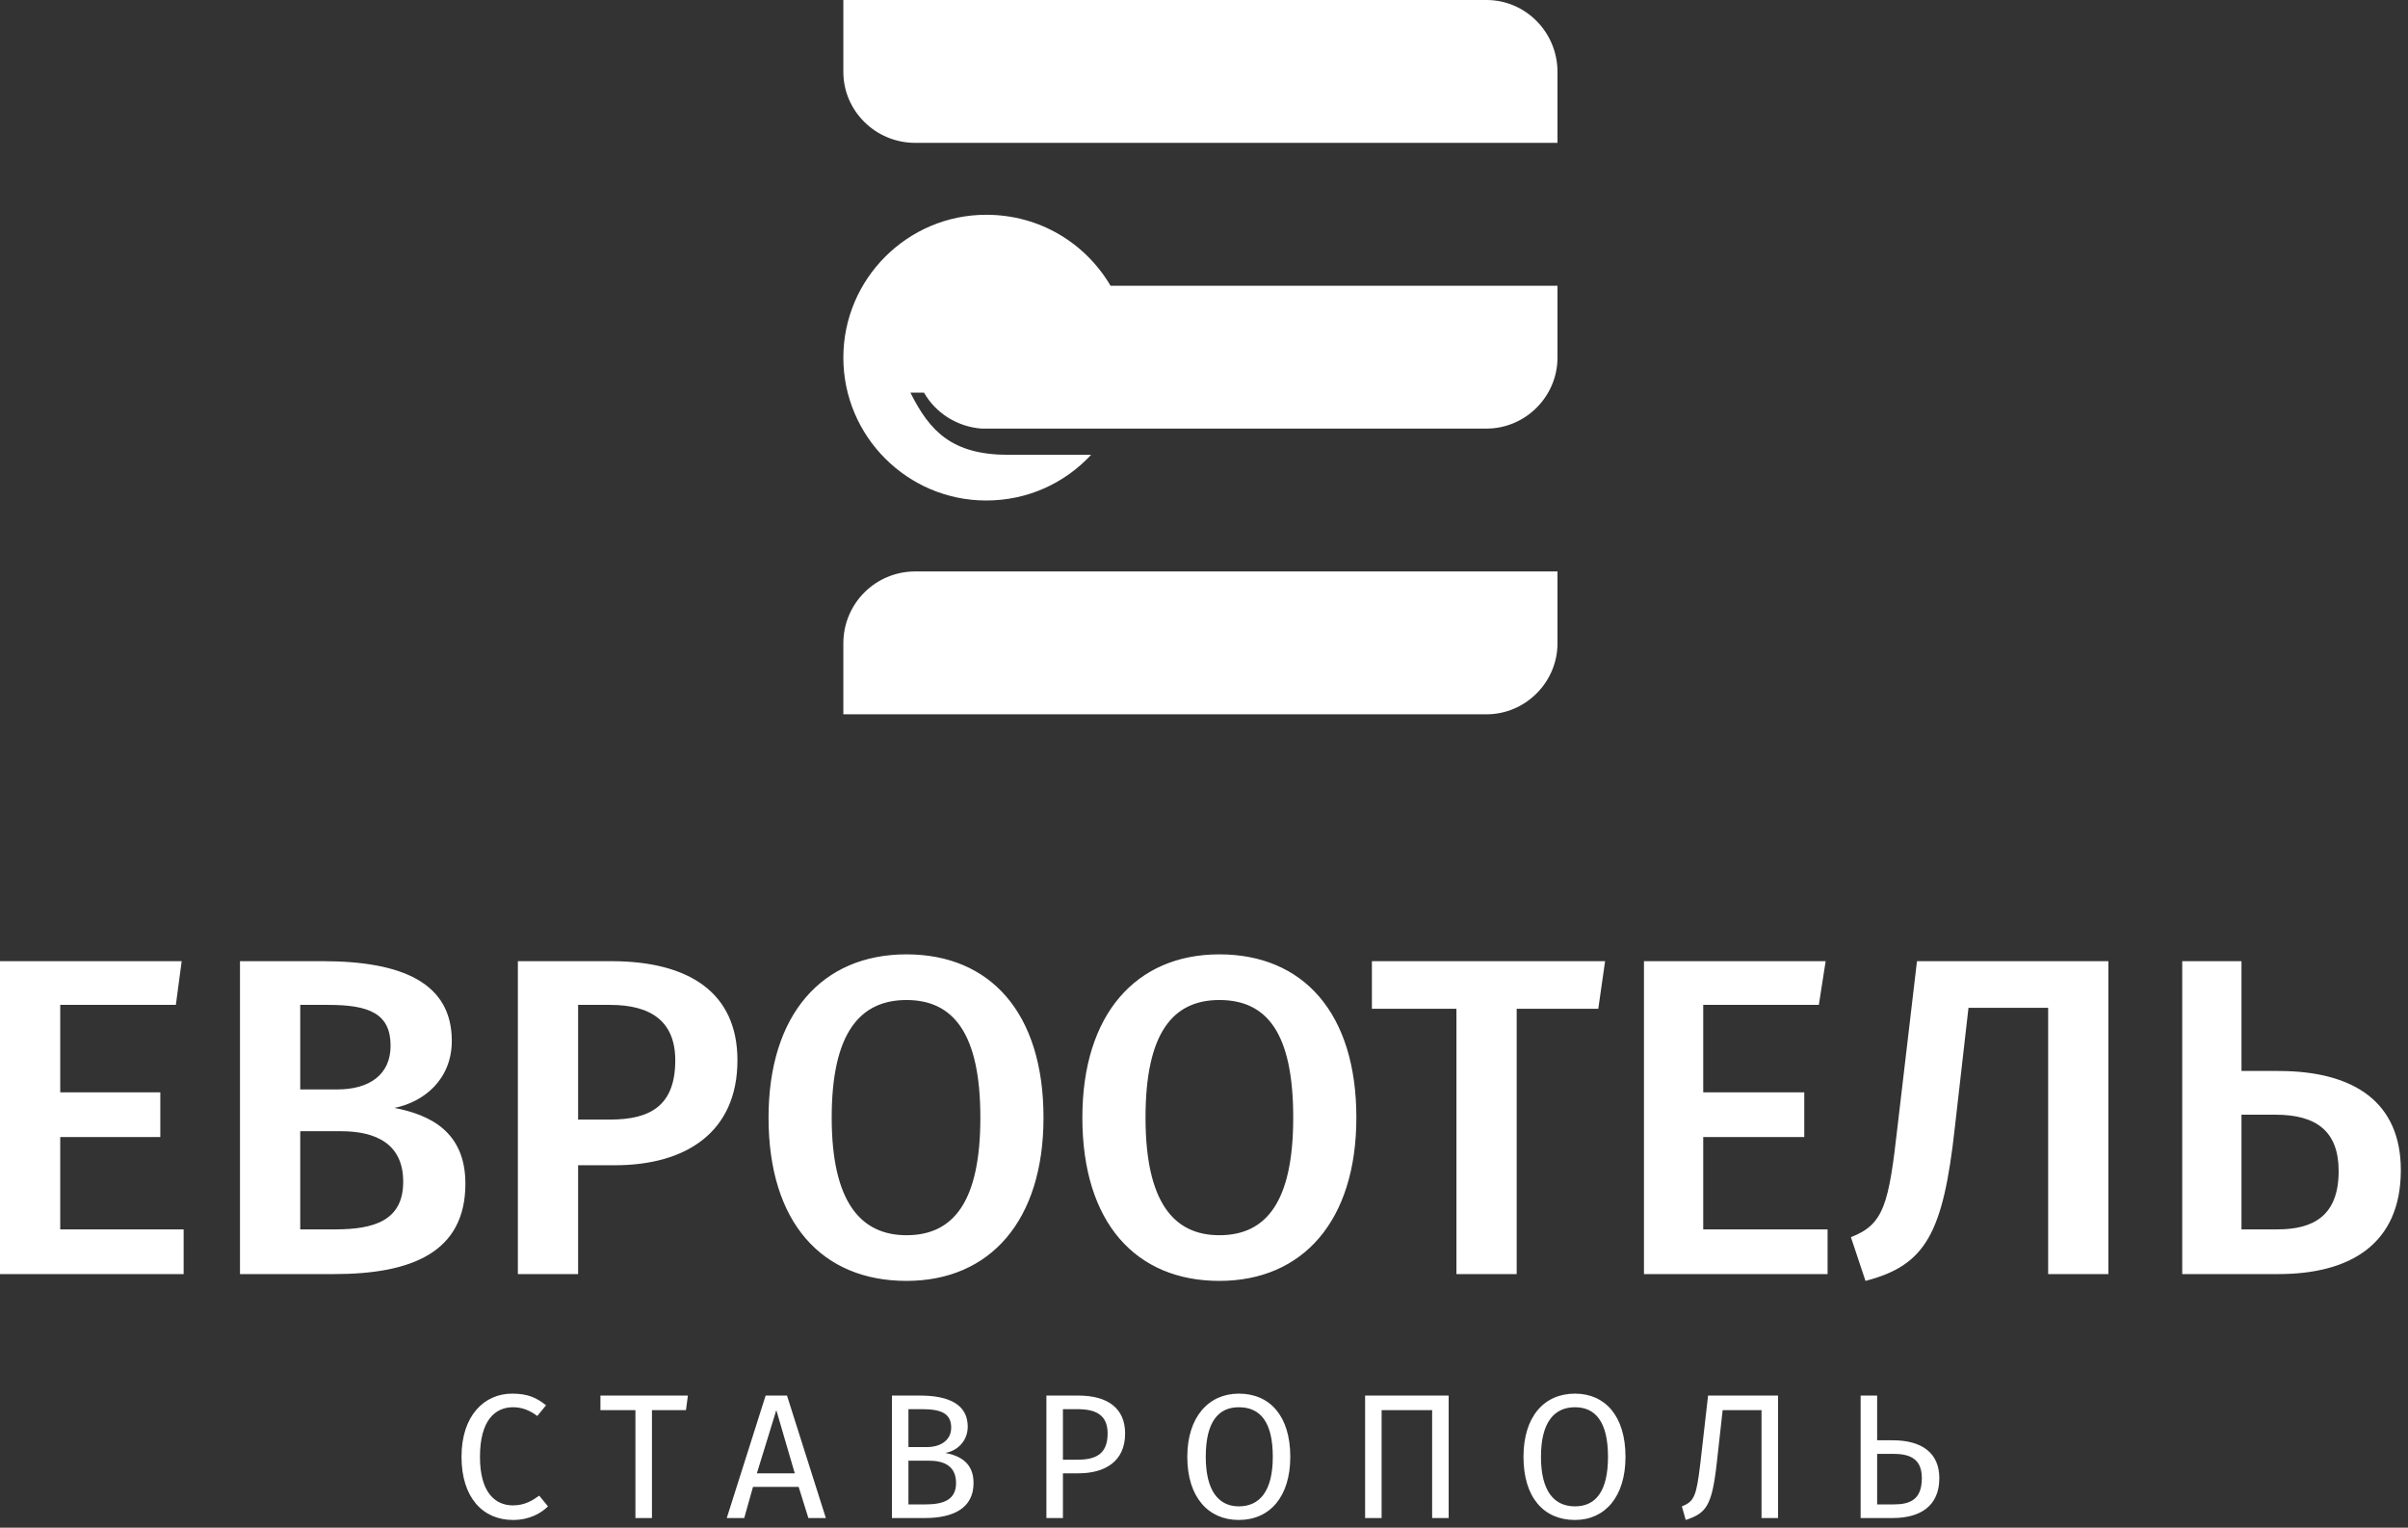
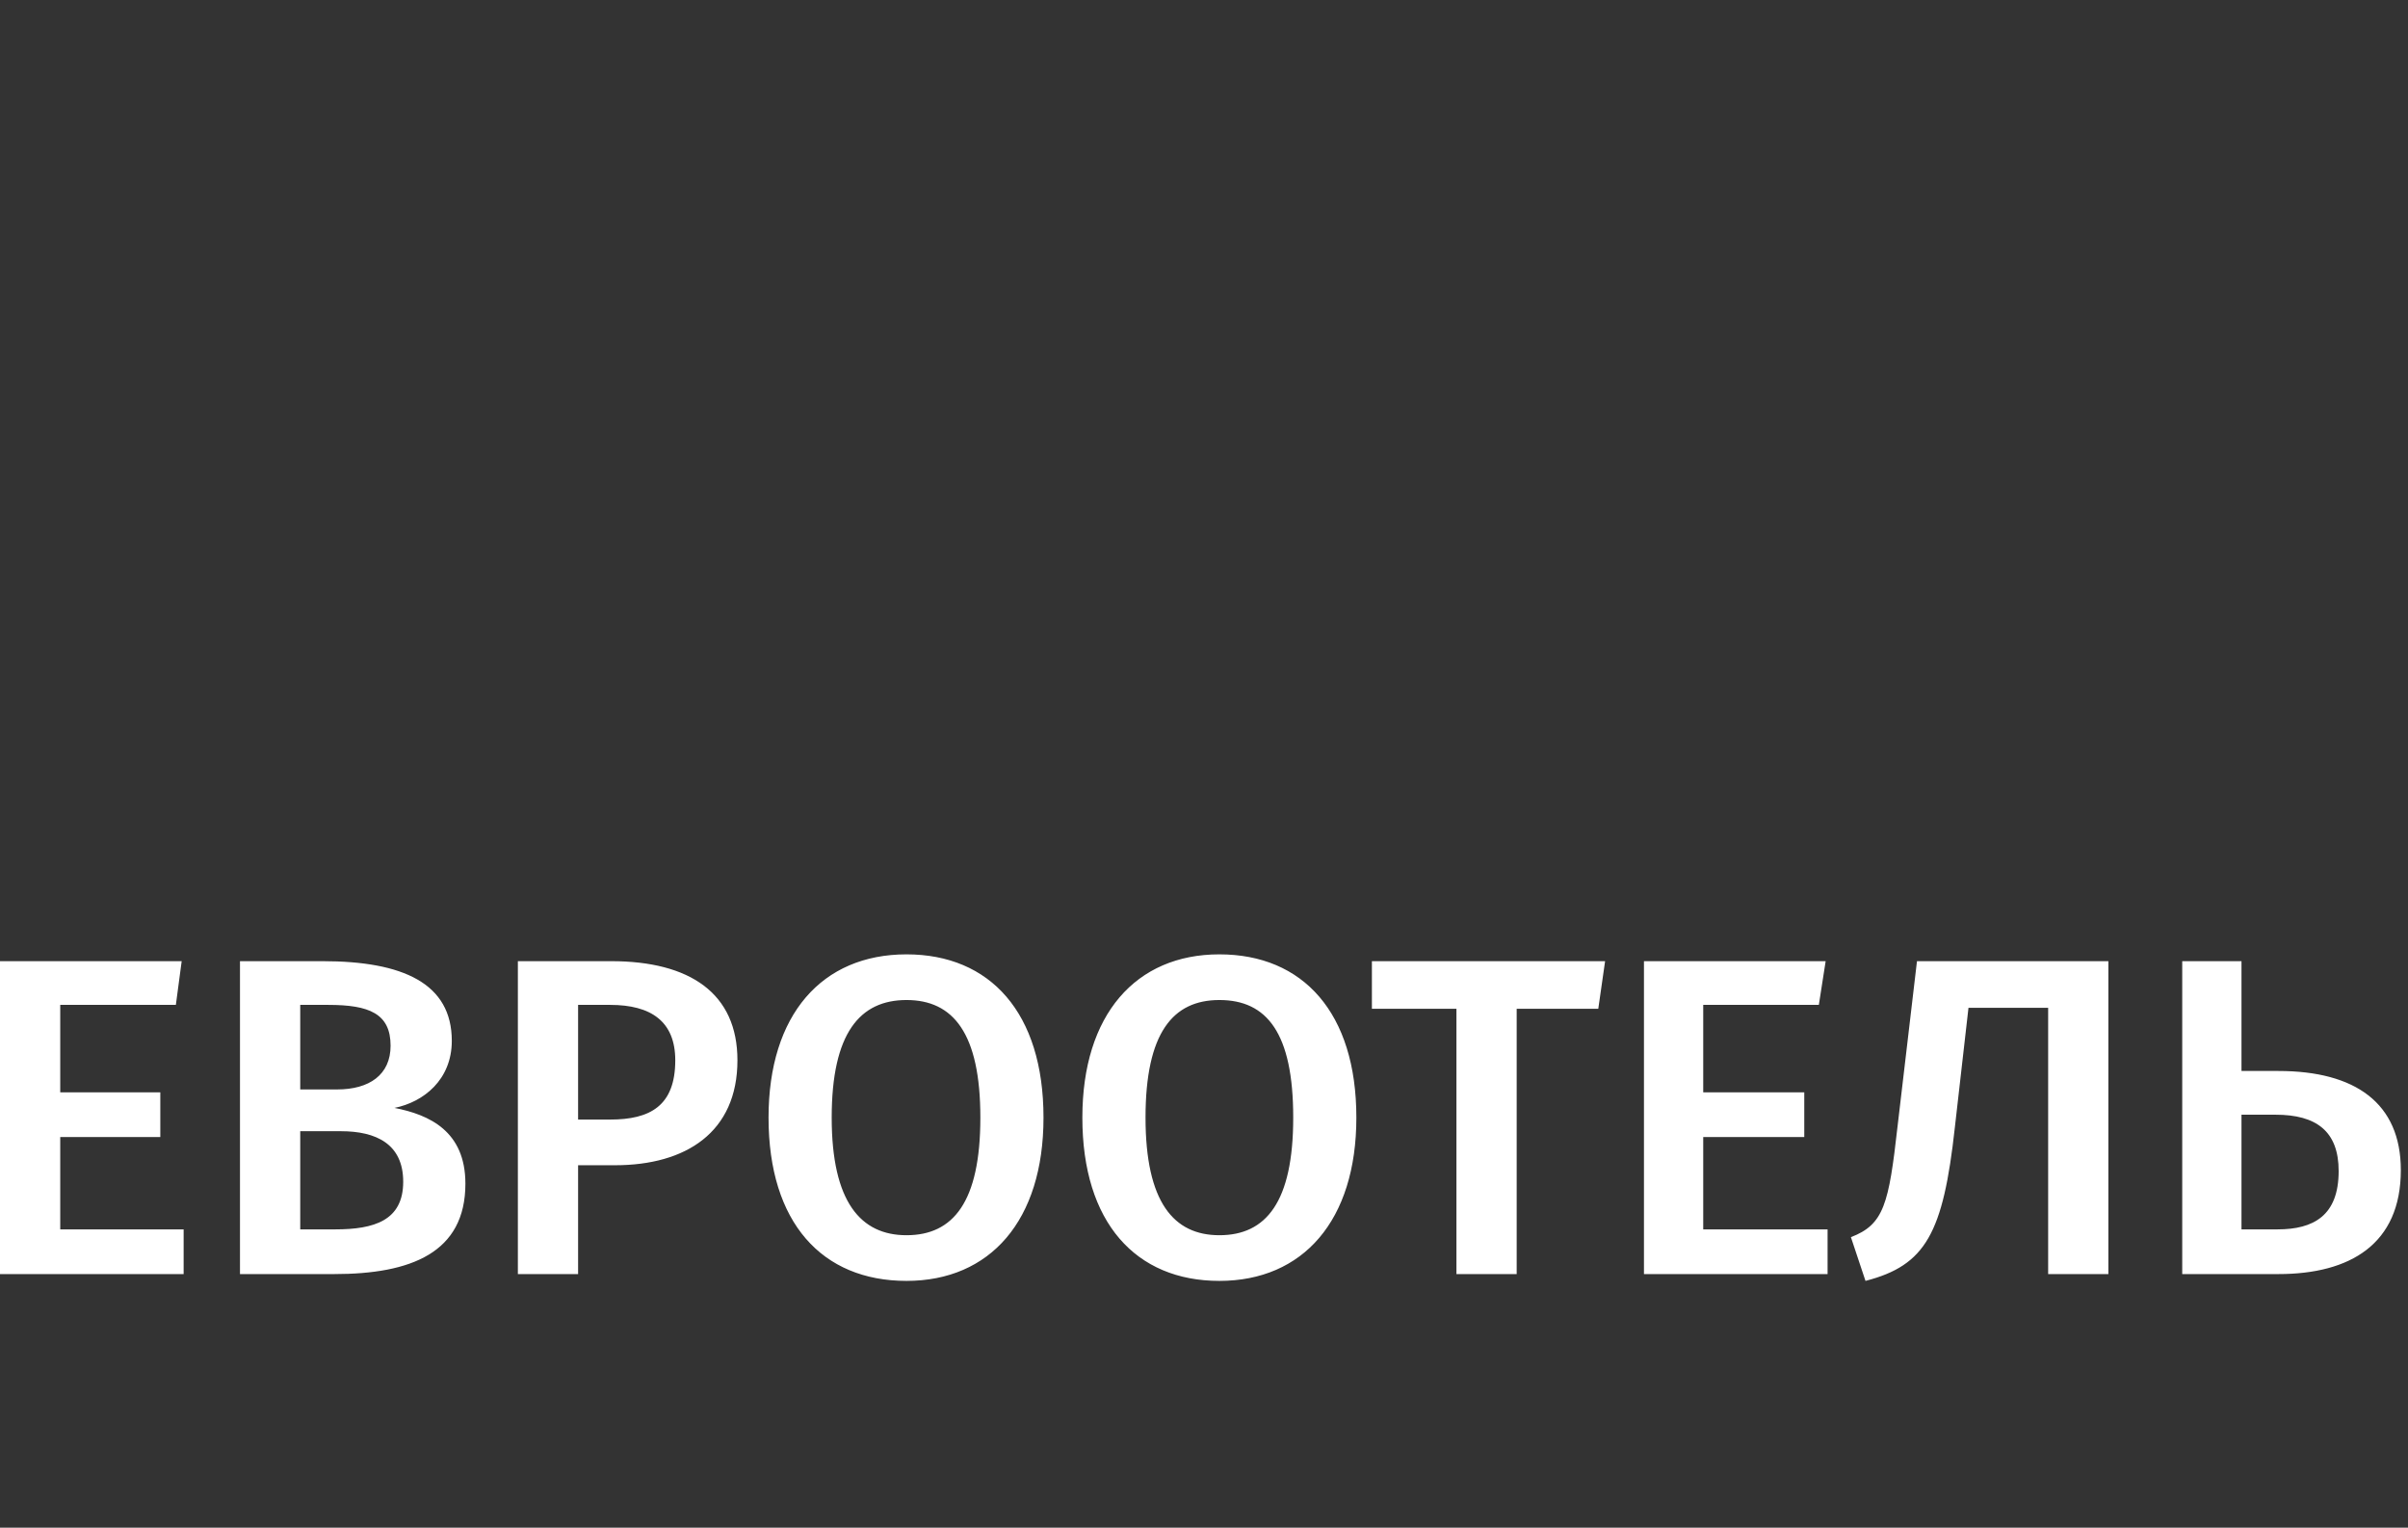
<svg xmlns="http://www.w3.org/2000/svg" width="216" height="137" viewBox="0 0 216 137" fill="none">
  <rect x="0" y="0" width="216" height="137" fill="#333333" stroke="none" />
  <path d="M15.775 90.118L16.297 86.197H0V114.259H16.472V110.25H5.403V101.971H14.38V97.962H5.403V90.118H15.775ZM35.384 99.357C37.999 98.833 40.527 96.829 40.527 93.342C40.527 88.201 36.168 86.197 28.935 86.197H21.527V114.259H29.98C36.865 114.259 41.747 112.342 41.747 106.154C41.747 101.447 38.521 99.966 35.384 99.357ZM26.931 90.118H29.457C33.119 90.118 35.036 90.902 35.036 93.778C35.036 96.393 33.119 97.701 30.243 97.701H26.931V90.118ZM26.931 110.25V101.447H30.591C33.728 101.447 36.168 102.581 36.168 105.979C36.168 109.466 33.553 110.25 30.068 110.25H26.931ZM46.453 86.197V114.259H51.856V104.498H55.168C61.531 104.498 66.149 101.535 66.149 95.086C66.149 89.073 61.879 86.197 54.82 86.197H46.453ZM51.856 100.402V90.118H54.732C58.393 90.118 60.572 91.6 60.572 95.086C60.572 99.182 58.305 100.402 54.732 100.402H51.856ZM81.315 85.586C73.732 85.586 68.939 90.989 68.939 100.227C68.939 109.641 73.732 114.87 81.315 114.87C88.809 114.87 93.603 109.466 93.603 100.227C93.603 90.816 88.809 85.586 81.315 85.586ZM81.315 89.682C85.497 89.682 87.939 92.646 87.939 100.227C87.939 107.81 85.497 110.774 81.315 110.774C77.219 110.774 74.604 107.81 74.604 100.227C74.604 92.646 77.131 89.682 81.315 89.682ZM109.379 85.586C101.883 85.586 97.089 90.989 97.089 100.227C97.089 109.641 101.883 114.87 109.379 114.87C116.873 114.87 121.667 109.466 121.667 100.227C121.667 90.816 116.873 85.586 109.379 85.586ZM109.379 89.682C113.649 89.682 116.003 92.646 116.003 100.227C116.003 107.81 113.561 110.774 109.379 110.774C105.283 110.774 102.755 107.81 102.755 100.227C102.755 92.646 105.195 89.682 109.379 89.682ZM143.368 90.466L143.979 86.197H123.061V90.466H130.644V114.259H136.048V90.466H143.368ZM163.152 90.118L163.763 86.197H147.465V114.259H163.936V110.25H152.781V101.971H161.845V97.962H152.781V90.118H163.152ZM189.124 86.197H171.955L170.212 101.013C169.428 107.985 168.992 109.815 166.028 110.947L167.336 114.87C172.739 113.475 174.308 110.599 175.353 101.099L176.575 90.379H183.721V114.259H189.124V86.197ZM201.064 96.045V86.197H195.748V114.259H204.376C210.825 114.259 215.357 111.558 215.357 104.934C215.357 98.921 211.261 96.045 204.376 96.045H201.064ZM201.064 110.25V99.966H204.115C207.775 99.966 209.78 101.447 209.78 105.021C209.78 109.03 207.515 110.25 204.289 110.25H201.064Z" fill="white" />
-   <path d="M45.93 124.98C43.49 124.98 41.398 126.897 41.398 130.645C41.398 134.305 43.315 136.31 46.016 136.31C47.499 136.31 48.544 135.7 49.155 135.089L48.37 134.13C47.76 134.566 47.063 135.002 46.016 135.002C44.36 135.002 43.054 133.782 43.054 130.645C43.054 127.333 44.448 126.2 46.016 126.2C46.802 126.2 47.499 126.461 48.195 126.985L48.98 126.025C48.108 125.328 47.324 124.98 45.93 124.98ZM61.531 126.461L61.704 125.154H53.86V126.461H56.998V136.136H58.48V126.461H61.531ZM71.64 133.346L72.512 136.136H74.08L70.595 125.154H68.678L65.191 136.136H66.759L67.544 133.346H71.64ZM71.292 132.126H67.892L69.636 126.461L71.292 132.126ZM84.8 130.296C85.847 130.122 86.806 129.25 86.806 127.942C86.806 126.025 85.236 125.154 82.535 125.154H80.007V136.136H82.971C85.498 136.136 87.328 135.264 87.328 132.998C87.328 131.168 86.108 130.557 84.8 130.296ZM81.488 126.374H82.708C84.364 126.374 85.323 126.722 85.323 128.03C85.323 129.164 84.364 129.773 83.144 129.773H81.488V126.374ZM81.488 134.916V130.993H83.319C84.627 130.993 85.759 131.429 85.759 132.998C85.759 134.566 84.539 134.916 82.971 134.916H81.488ZM93.864 125.154V136.136H95.346V132.126H96.74C99.094 132.126 100.924 131.081 100.924 128.553C100.924 126.288 99.355 125.154 96.74 125.154H93.864ZM95.346 130.906V126.374H96.654C98.31 126.374 99.355 126.897 99.355 128.553C99.355 130.384 98.31 130.906 96.654 130.906H95.346ZM111.122 124.98C108.419 124.98 106.502 127.072 106.502 130.645C106.502 134.305 108.419 136.31 111.122 136.31C113.91 136.31 115.74 134.218 115.74 130.645C115.74 126.985 113.91 124.98 111.122 124.98ZM111.122 126.2C113.039 126.2 114.171 127.508 114.171 130.645C114.171 133.782 112.951 135.089 111.122 135.089C109.378 135.089 108.158 133.782 108.158 130.645C108.158 127.508 109.291 126.2 111.122 126.2ZM129.947 136.136V125.154H122.451V136.136H123.932V126.461H128.464V136.136H129.947ZM141.276 124.98C138.487 124.98 136.658 127.072 136.658 130.645C136.658 134.305 138.487 136.31 141.276 136.31C143.978 136.31 145.808 134.218 145.808 130.645C145.808 126.985 143.978 124.98 141.276 124.98ZM141.276 126.2C143.107 126.2 144.239 127.508 144.239 130.645C144.239 133.782 143.107 135.089 141.276 135.089C139.446 135.089 138.226 133.782 138.226 130.645C138.226 127.508 139.446 126.2 141.276 126.2ZM159.492 125.154H153.216L152.519 131.254C152.171 134.13 151.996 134.654 150.863 135.089L151.212 136.31C153.042 135.7 153.566 135.089 154 131.168L154.524 126.461H158.01V136.136H159.492V125.154ZM168.382 129.164V125.154H166.9V136.136H169.776C172.216 136.136 173.959 135.089 173.959 132.562C173.959 130.296 172.391 129.164 169.776 129.164H168.382ZM168.382 134.916V130.384H169.863C171.432 130.384 172.391 130.906 172.391 132.562C172.391 134.48 171.344 134.916 169.863 134.916H168.382Z" fill="white" />
-   <path d="M139.708 12.812H82.099C78.525 12.812 75.649 9.936 75.649 6.451V4.38673e-05H133.345C136.832 4.38673e-05 139.708 2.876 139.708 6.451V12.812ZM99.617 25.624H139.708V32.073C139.708 35.56 136.832 38.436 133.345 38.436H99.617H88.461H88.287H88.2H88.025C85.847 38.261 83.929 37.041 82.884 35.211H81.664C83.406 38.697 85.41 40.788 90.466 40.788H97.874C95.521 43.316 92.209 44.885 88.461 44.885C81.401 44.885 75.649 39.133 75.649 32.073C75.649 25.013 81.401 19.261 88.461 19.261C93.254 19.261 97.35 21.789 99.617 25.624ZM133.345 64.059H75.649V57.697C75.649 54.124 78.525 51.247 82.099 51.247H139.708V57.697C139.708 61.183 136.832 64.059 133.345 64.059Z" fill="white" />
</svg>